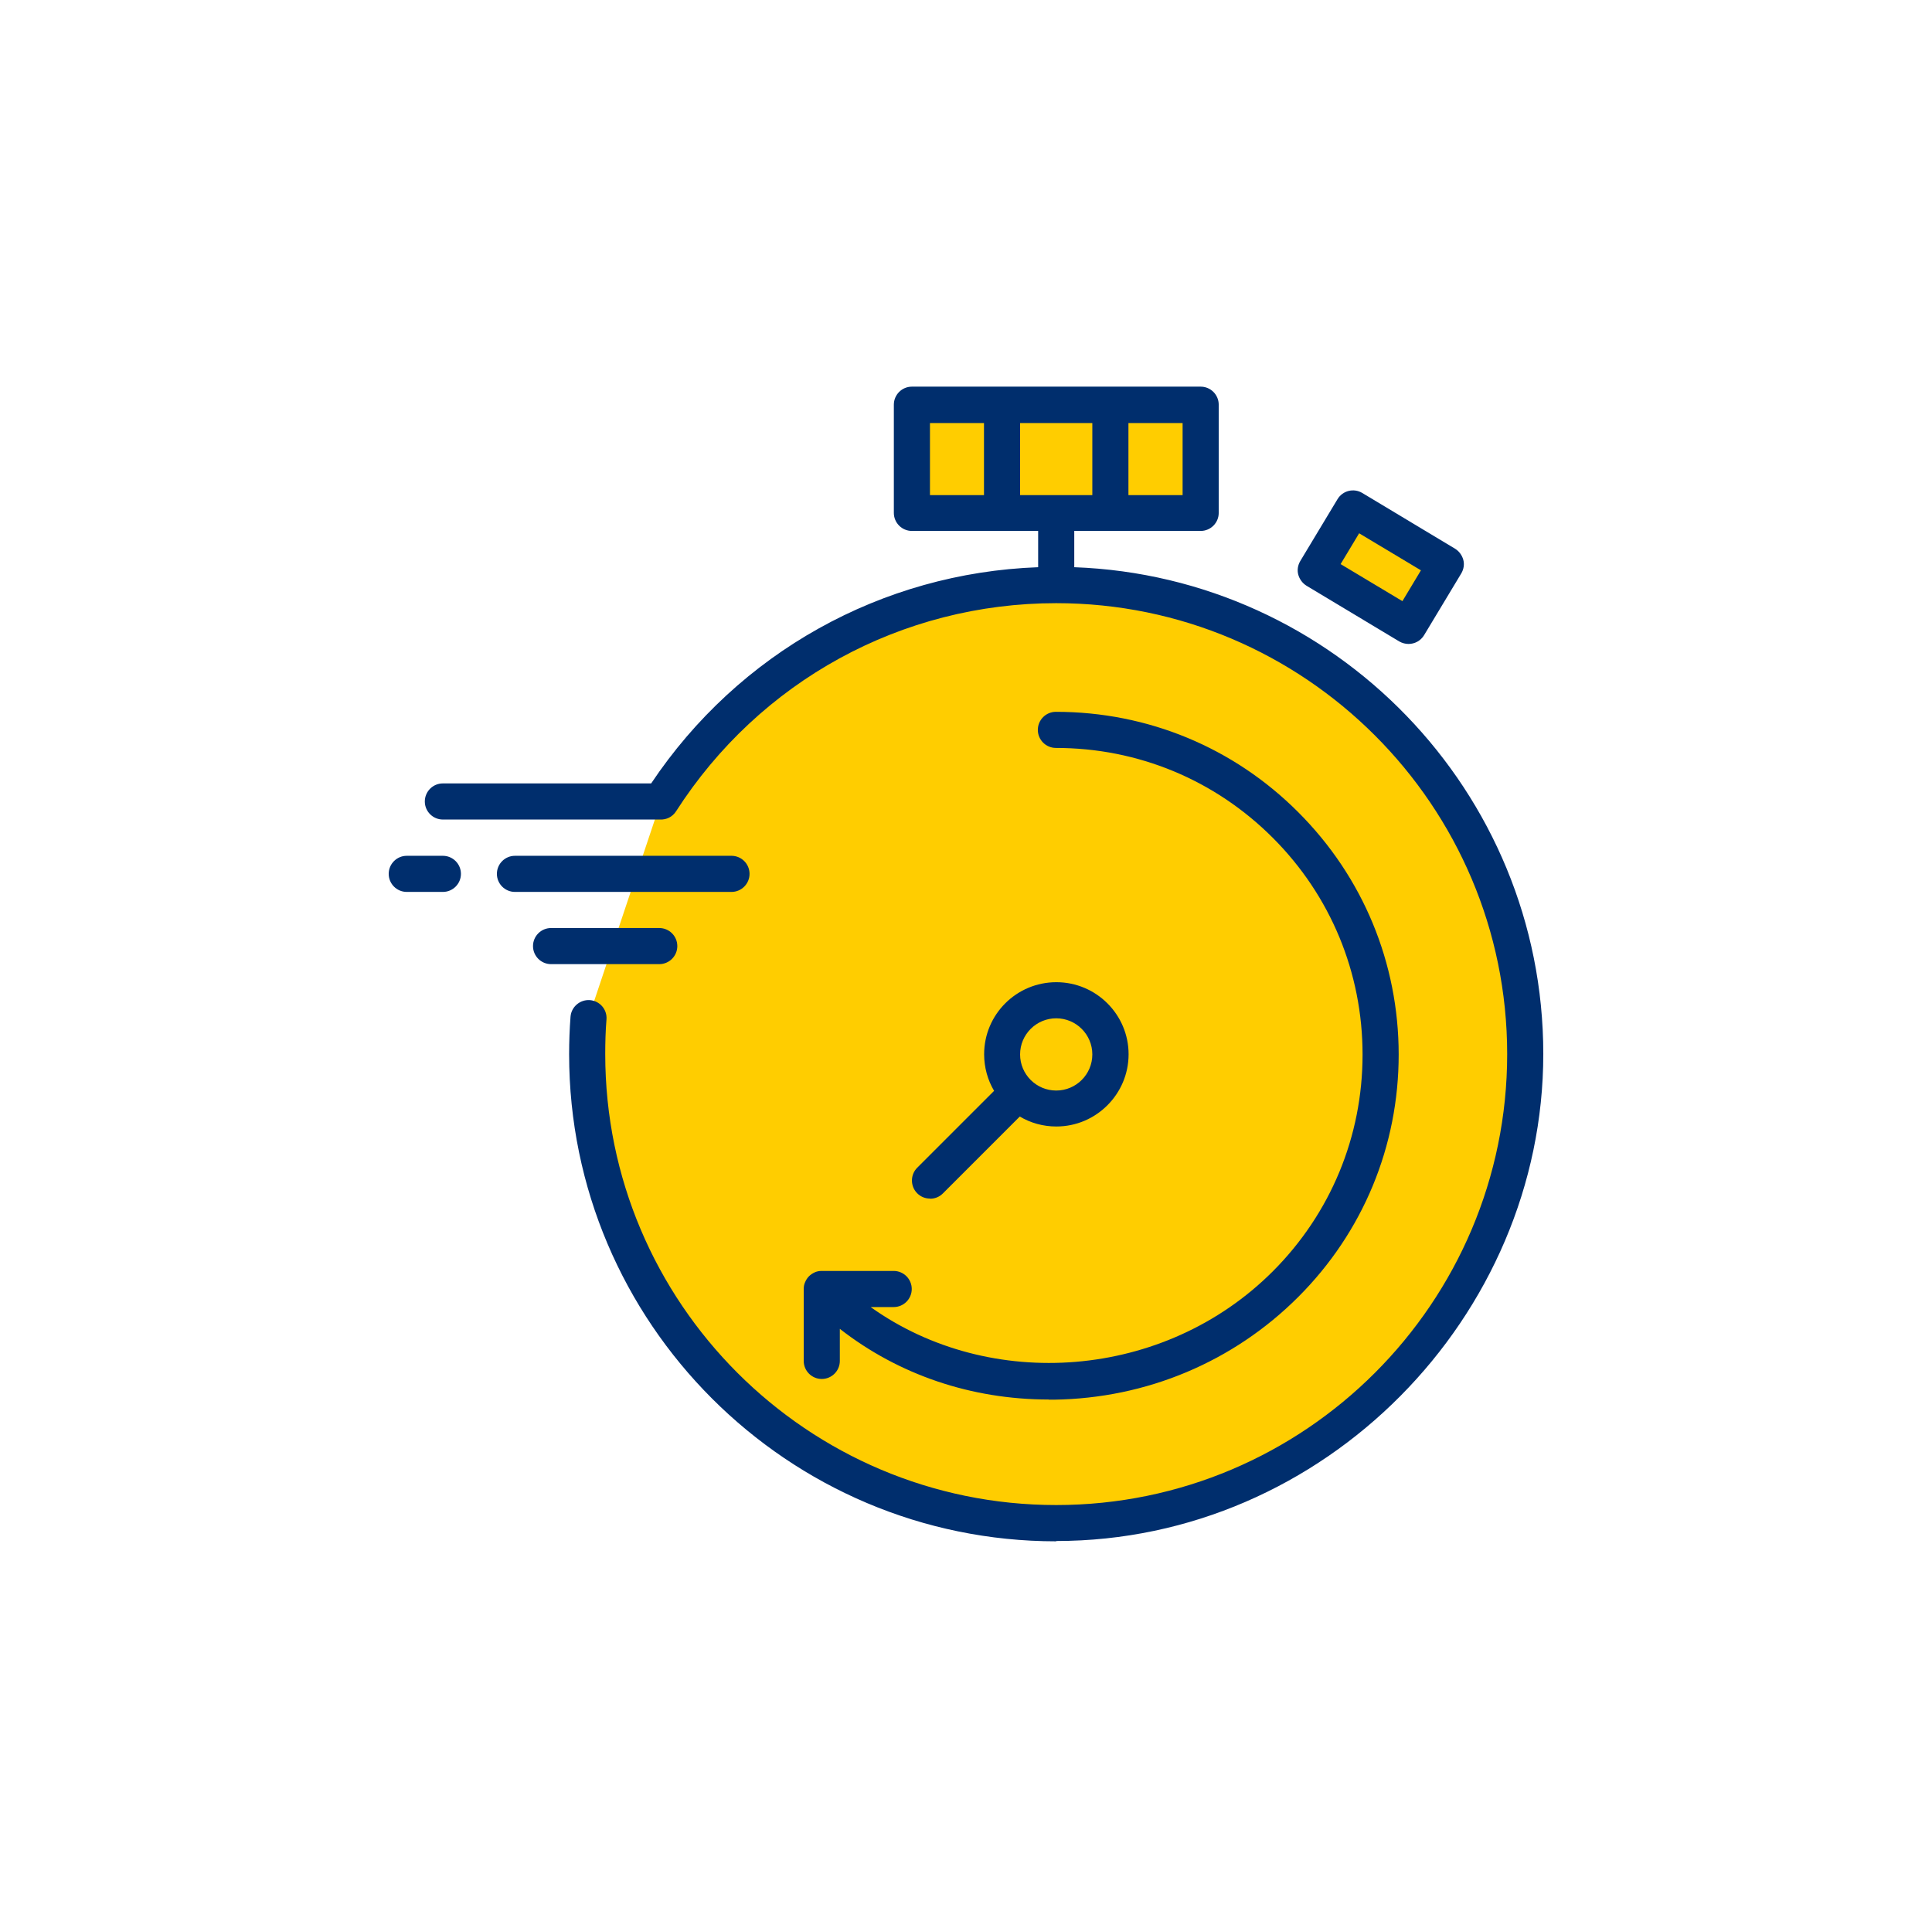
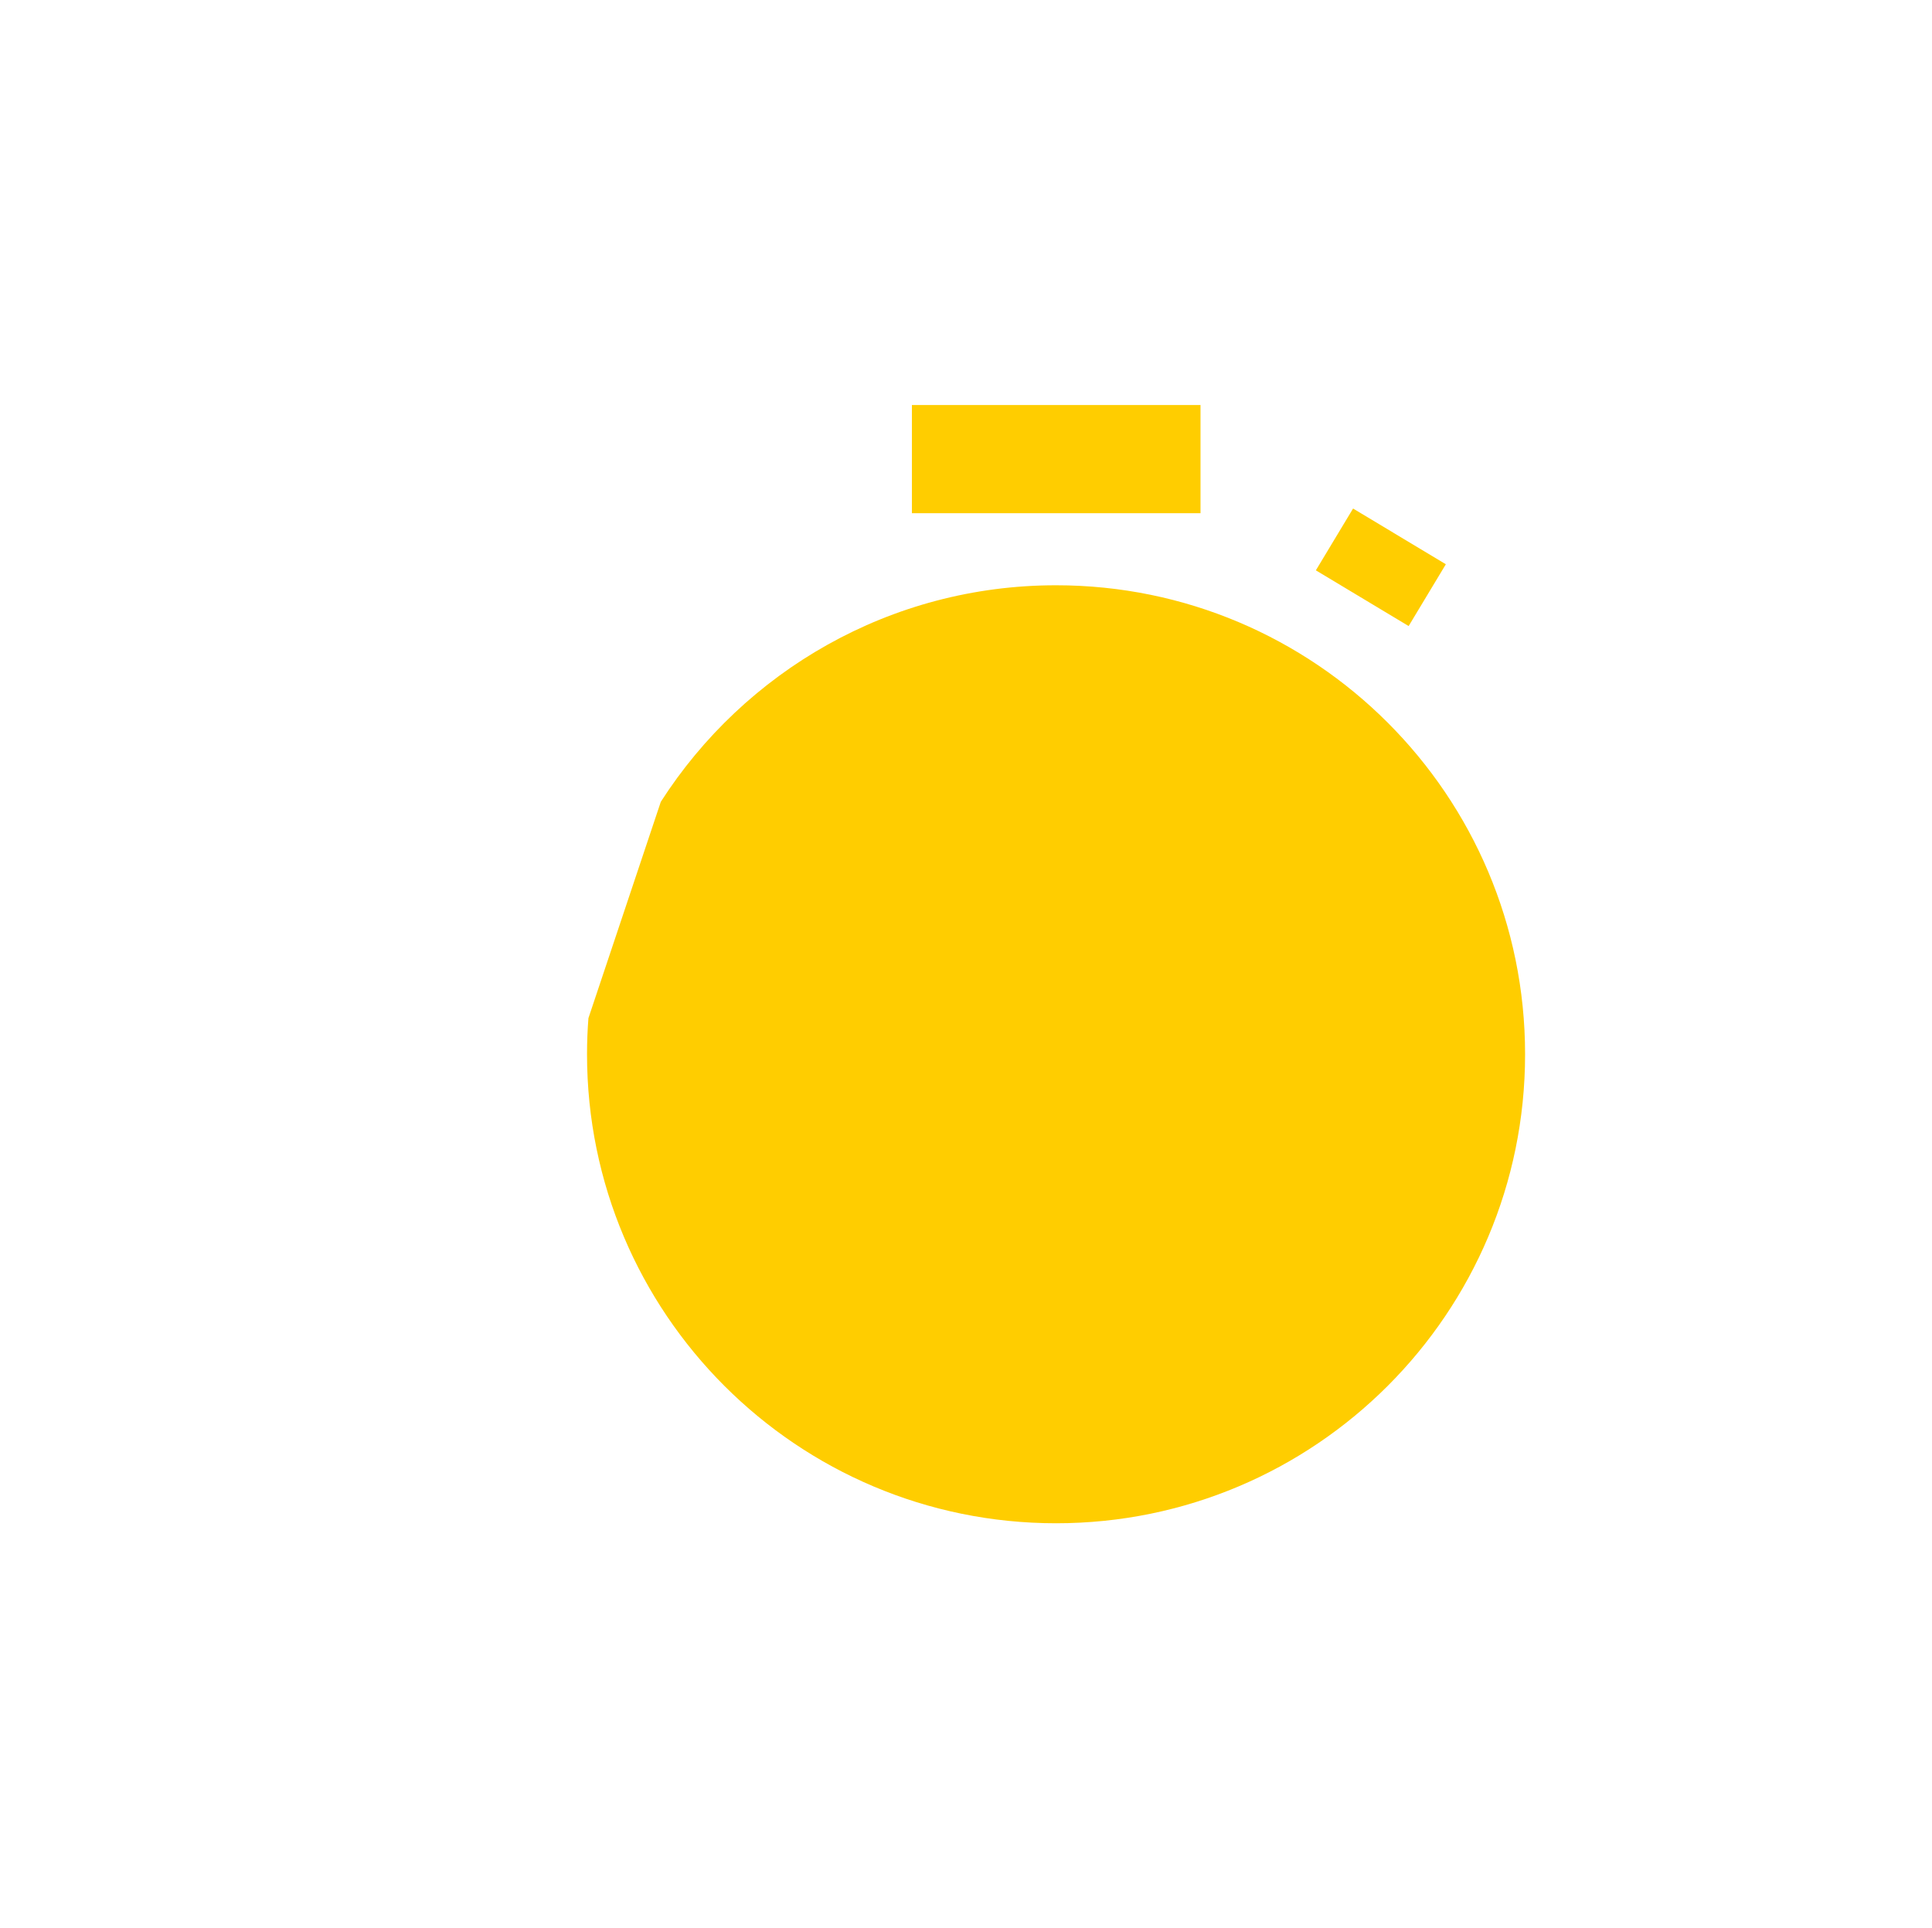
<svg xmlns="http://www.w3.org/2000/svg" id="Layer_1" data-name="Layer 1" viewBox="0 0 124.11 123.87">
  <defs>
    <style>      .cls-1 {        fill: #ffcd00;      }      .cls-2 {        fill: #002e6d;      }    </style>
  </defs>
  <path class="cls-1" d="M42.35,60.78h-6.95M42.35,51.51h-13.9M33.08,56.14h13.91M26.13,56.14h2.32M71.33,67.73c0,1.92-1.56,3.48-3.48,3.48s-3.48-1.56-3.48-3.48,1.56-3.48,3.48-3.48,3.48,1.56,3.48,3.48M65.3,70.28l-5.56,5.57M52.78,87.43v-4.63h4.63M90.49,40.22l-5.96-3.58,2.39-3.97,5.96,3.58-2.39,3.97ZM67.85,46.87c5.34,0,10.68,2.04,14.75,6.11,8.14,8.14,8.14,21.36,0,29.5-8.14,8.14-21.67,8.46-29.81.32M42.45,51.51c5.36-8.36,14.73-13.91,25.39-13.91,16.64,0,30.13,13.49,30.13,30.13s-13.49,30.13-30.13,30.13-30.13-13.49-30.13-30.13c0-.78.03-1.55.09-2.32M67.85,32.97v4.63M71.33,26.01v6.96M64.37,26.01v6.96M77.12,32.97h-18.54v-6.95h18.54v6.95Z" />
-   <path class="cls-2" d="M67.85,99.02c-17.25,0-31.29-14.04-31.29-31.29,0-.81.03-1.62.09-2.41.05-.64.61-1.11,1.24-1.07.64.05,1.12.6,1.07,1.24-.06.73-.08,1.48-.08,2.23,0,15.98,12.99,28.97,28.97,28.97s28.97-13,28.97-28.97-13-28.97-28.97-28.97c-9.93,0-19.05,5-24.42,13.37-.23.36-.62.55-1.03.53-.02,0-.03,0-.05,0h-13.9c-.64,0-1.16-.52-1.16-1.16s.52-1.16,1.16-1.16h13.38c5.62-8.4,14.8-13.52,24.86-13.89v-2.33h-8.11c-.64,0-1.16-.52-1.16-1.16v-6.95c0-.64.52-1.16,1.16-1.16h5.68c.07,0,.14,0,.22,0h6.74c.07,0,.14,0,.22,0h5.69c.64,0,1.16.52,1.16,1.16v6.95c0,.64-.52,1.16-1.16,1.16h-8.12v2.33c16.72.61,30.13,14.4,30.13,31.27s-14.04,31.29-31.29,31.29ZM72.49,31.81h3.48v-4.63h-3.48v4.63ZM65.53,31.81h4.64v-4.63h-4.64v4.63ZM59.74,31.81h3.47v-4.63h-3.47v4.63ZM67.37,89.91c-4.97,0-9.64-1.59-13.42-4.54v2.06c0,.64-.52,1.16-1.16,1.16s-1.16-.52-1.16-1.16v-4.63h0s0,0,0,0h0c0-.16.03-.3.09-.43.06-.14.14-.27.25-.38.11-.11.24-.19.37-.25,0,0,0,0,0,0,.13-.06.28-.09.43-.09h4.64c.64,0,1.16.52,1.16,1.16s-.52,1.16-1.16,1.16h-1.48c7.66,5.47,18.86,4.68,25.83-2.29,3.72-3.72,5.77-8.67,5.77-13.93s-2.05-10.21-5.77-13.93c-3.72-3.72-8.66-5.77-13.93-5.77-.64,0-1.16-.52-1.16-1.16s.52-1.16,1.16-1.16c5.89,0,11.42,2.29,15.57,6.45,4.16,4.16,6.45,9.69,6.45,15.57s-2.29,11.41-6.45,15.57c-4.17,4.17-9.75,6.52-15.71,6.6-.11,0-.23,0-.34,0ZM59.74,77c-.3,0-.59-.11-.82-.34-.45-.45-.45-1.19,0-1.64l4.94-4.94c-.41-.69-.64-1.5-.64-2.35,0-2.56,2.08-4.63,4.64-4.63s4.64,2.08,4.64,4.63-2.08,4.64-4.64,4.64c-.86,0-1.66-.23-2.35-.64l-4.94,4.94c-.23.23-.52.34-.82.34ZM67.85,65.42c-1.28,0-2.32,1.04-2.32,2.32s1.04,2.32,2.32,2.32,2.32-1.04,2.32-2.32-1.04-2.32-2.32-2.32ZM42.35,61.94h-6.95c-.64,0-1.16-.52-1.16-1.16s.52-1.16,1.16-1.16h6.95c.64,0,1.16.52,1.16,1.16s-.52,1.16-1.16,1.16ZM46.99,57.3h-13.91c-.64,0-1.16-.52-1.16-1.16s.52-1.16,1.16-1.16h13.91c.64,0,1.16.52,1.16,1.16s-.52,1.16-1.16,1.16ZM28.45,57.3h-2.32c-.64,0-1.16-.52-1.16-1.16s.52-1.16,1.16-1.16h2.32c.64,0,1.16.52,1.16,1.16s-.52,1.16-1.16,1.16ZM90.49,41.37c-.2,0-.41-.05-.6-.16l-5.96-3.58c-.26-.16-.45-.42-.53-.71s-.03-.61.13-.88l2.39-3.97c.33-.55,1.04-.73,1.59-.4l5.96,3.58c.26.16.45.42.53.71s.03.61-.13.88l-2.39,3.97c-.22.36-.6.56-1,.56ZM86.12,36.24l3.97,2.38,1.19-1.98-3.97-2.38-1.19,1.98Z" />
</svg>